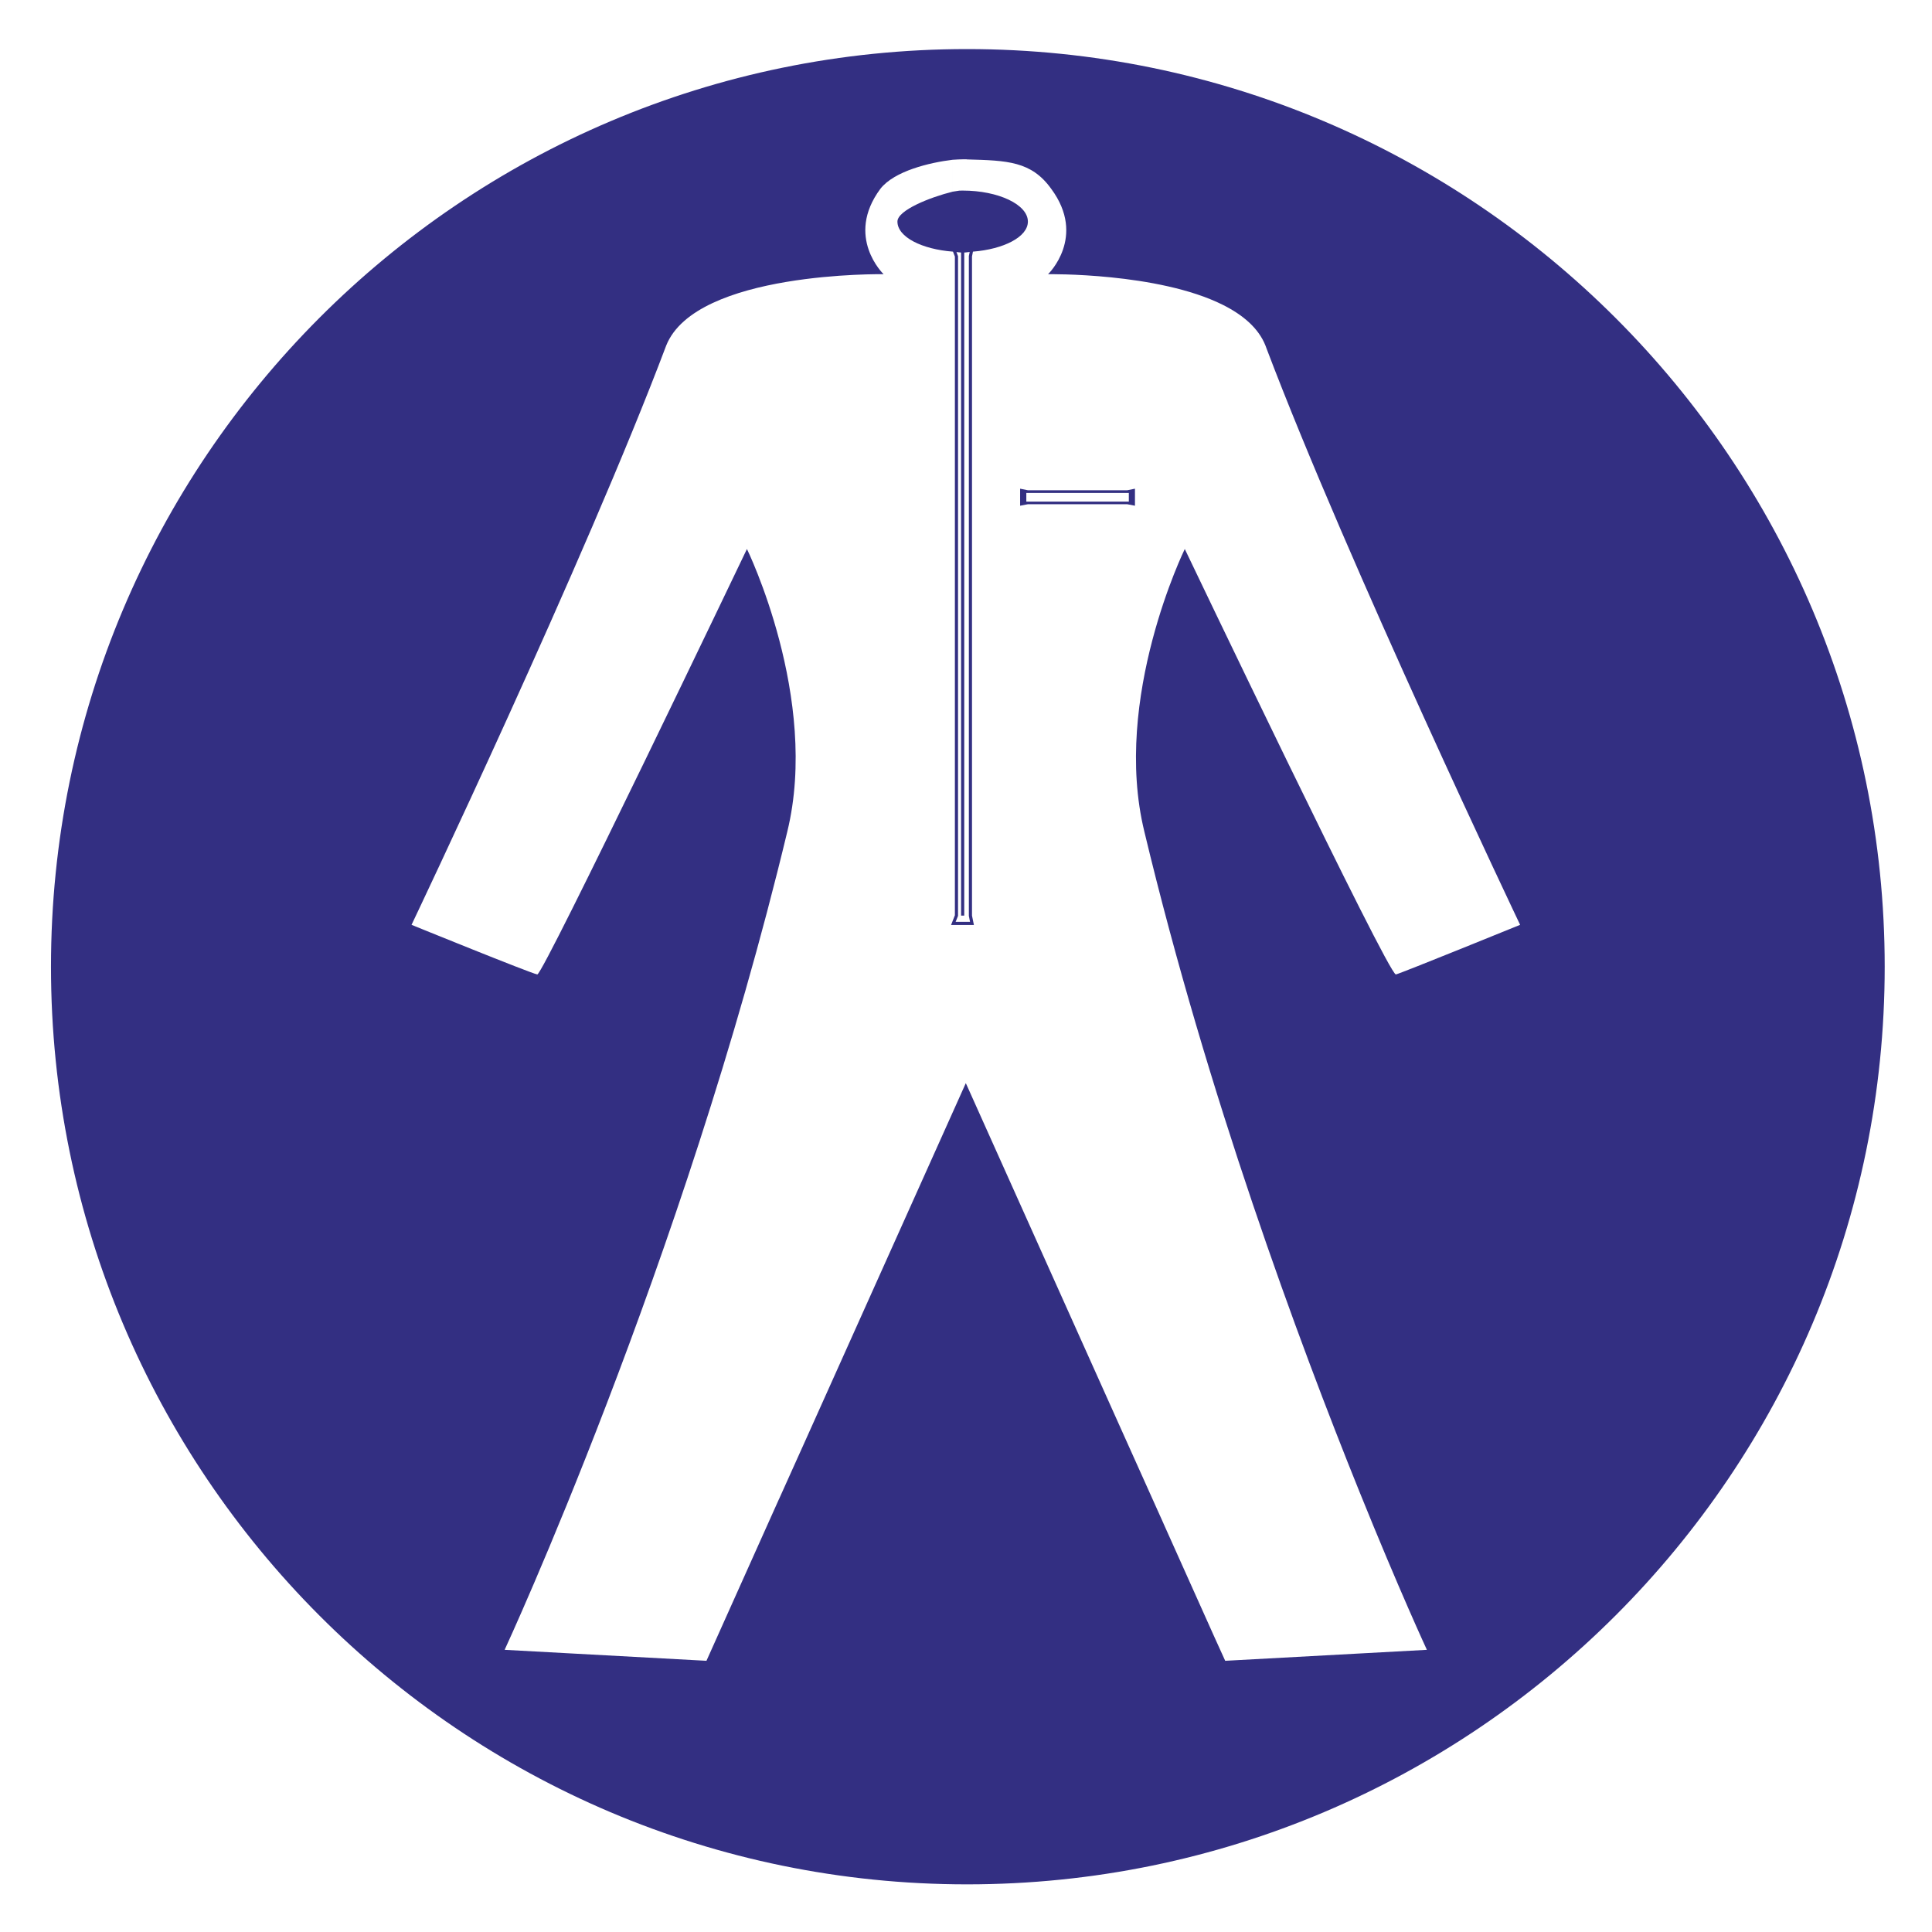
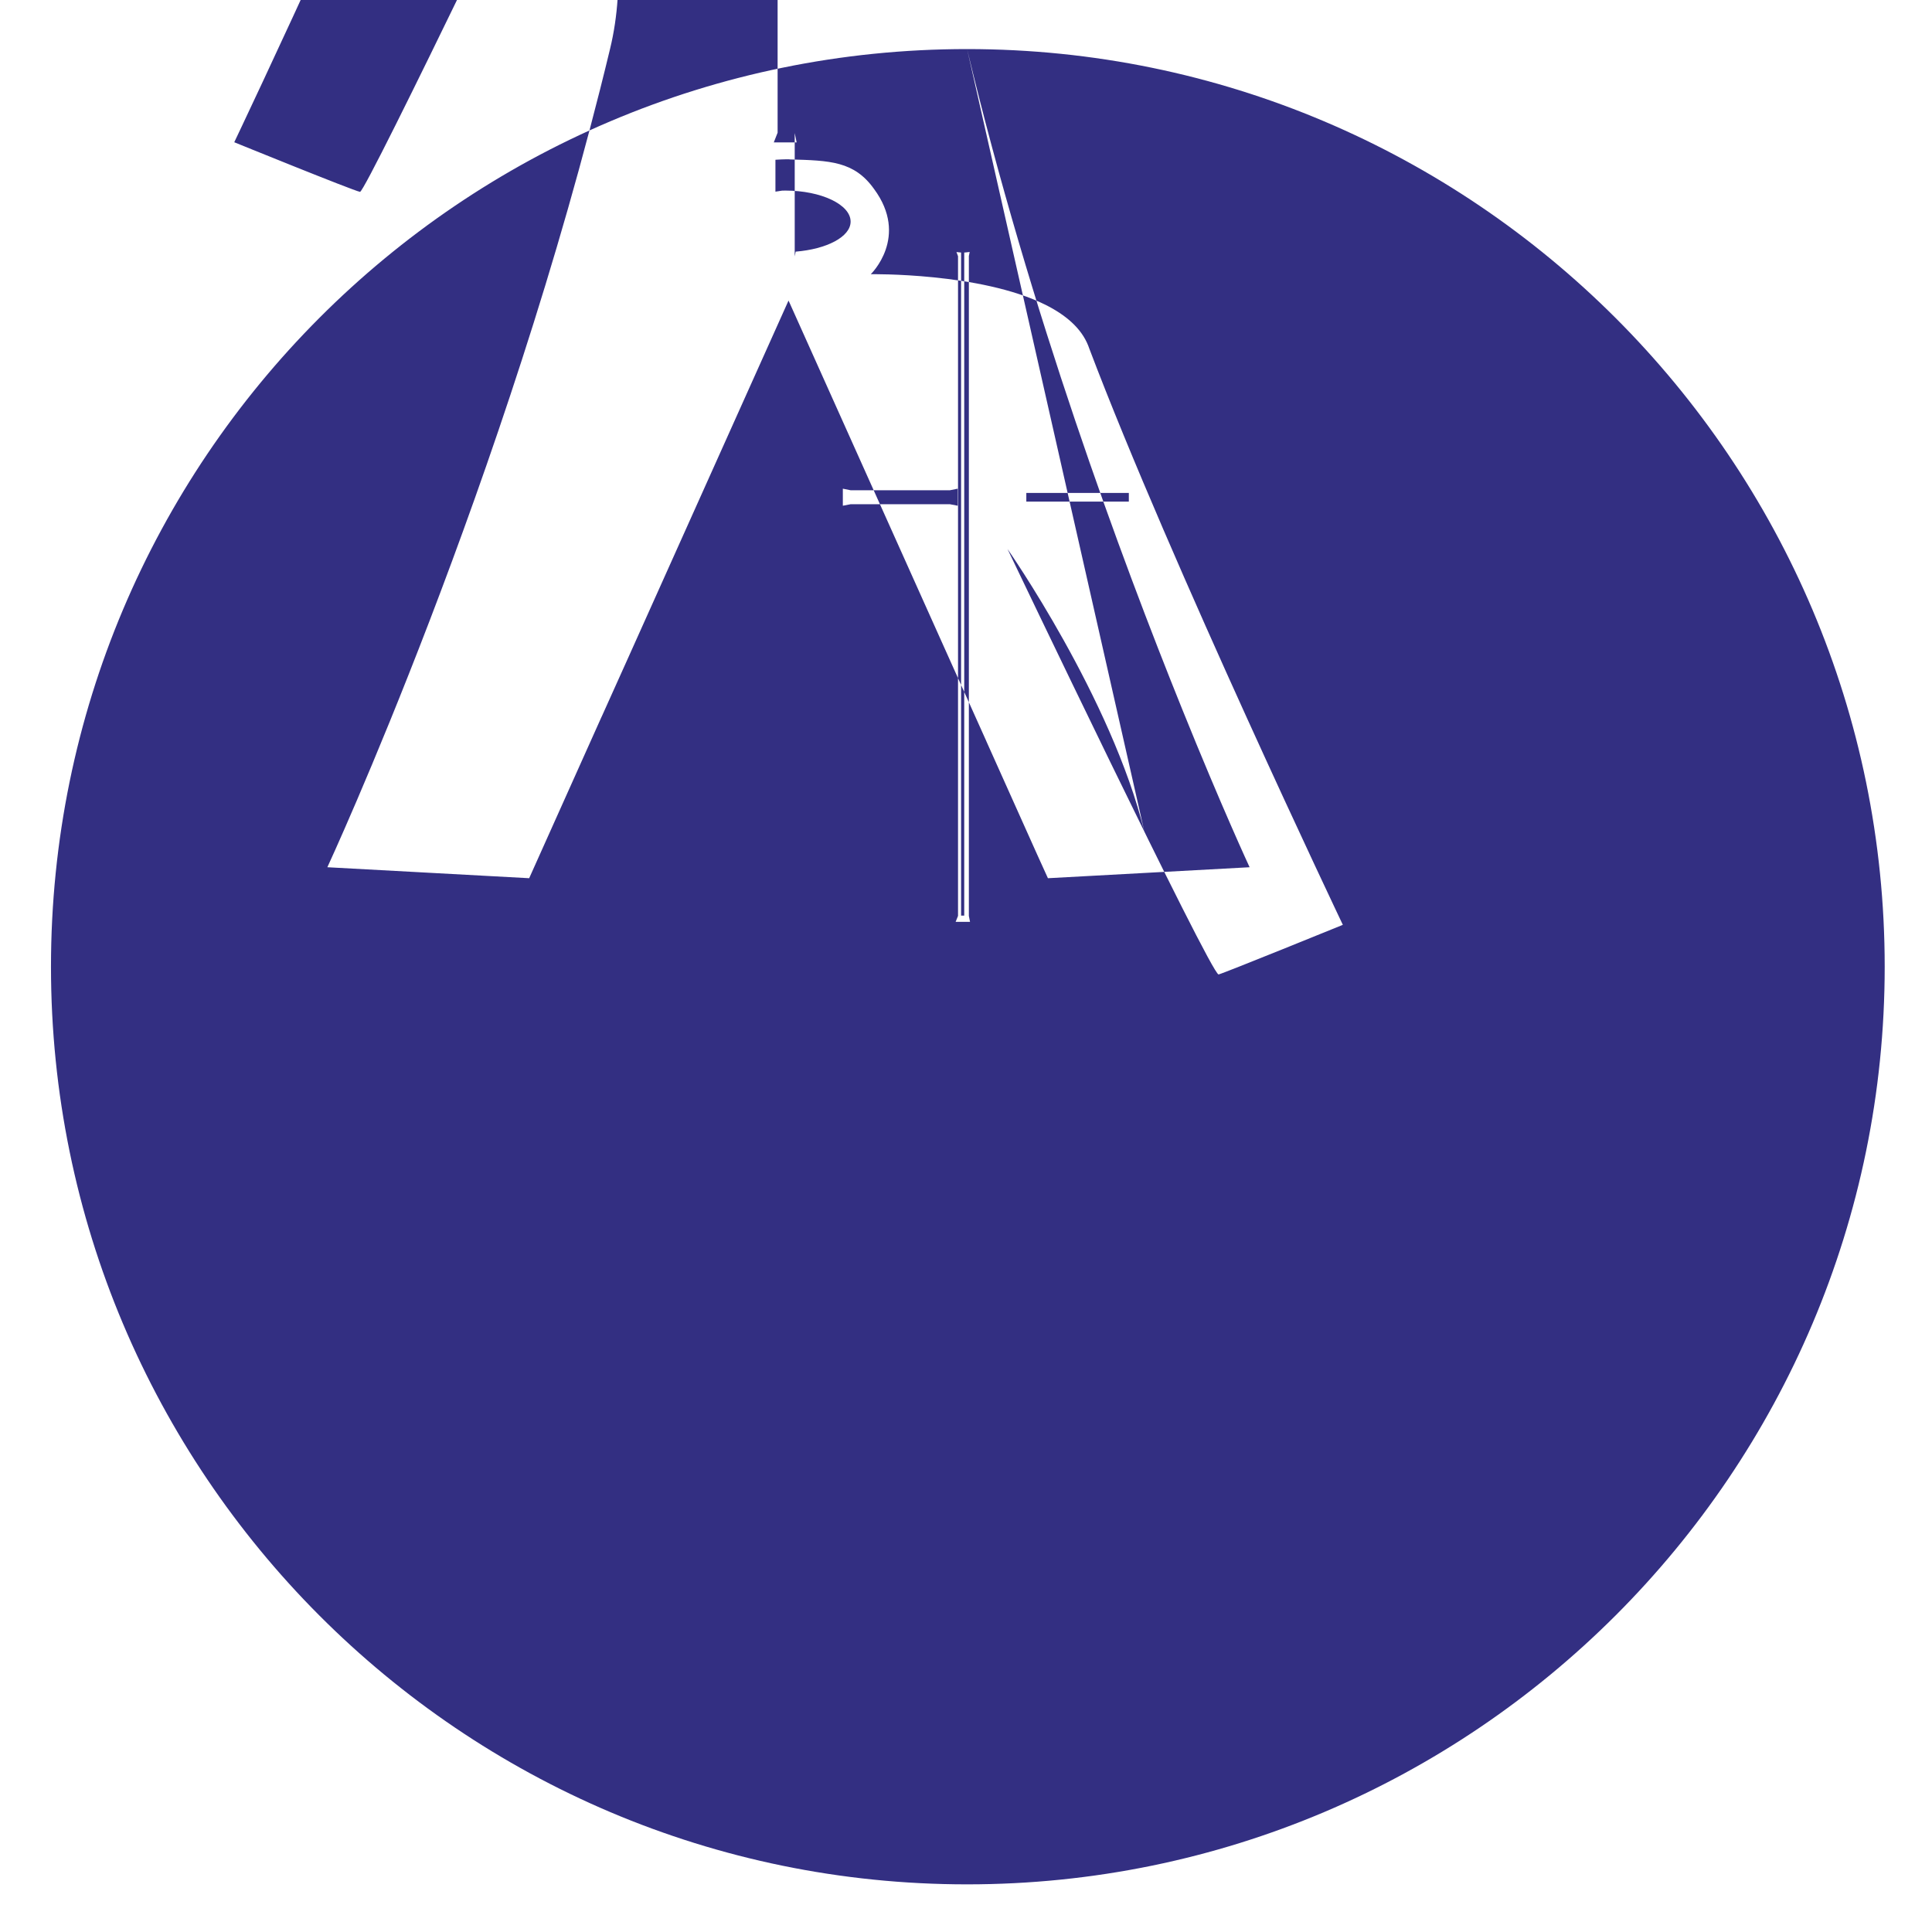
<svg xmlns="http://www.w3.org/2000/svg" version="1.1" id="Layer_1" x="0px" y="0px" viewBox="0 0 283.46 283.46" style="enable-background:new 0 0 283.46 283.46;" xml:space="preserve" width="283.46" height="283.46">
  <style type="text/css">
	.st0{fill-rule:evenodd;clip-rule:evenodd;fill:#332F82;}
</style>
-   <path class="st0" d="M141.89,7.2C67.62,7.2,7.48,67.57,7.48,141.83c0,74.27,60.14,134.64,134.41,134.64  c74.26,0,134.63-60.37,134.63-134.64C276.52,67.57,216.15,7.2,141.89,7.2z M167.9,122.02c9.25,38.58,22.55,74.54,31.56,96.85  c5.84,14.47,9.89,23.19,9.89,23.19l-29.59,1.61l-1.59-3.5l-7.46-16.63v-0.01l-6.35-14.13l-22.47-50.07l-0.19-0.41l-23.98,53.42  l-0.01,0.02l-3.42,7.6l-0.01,0.01l-10.63,23.7l-29.61-1.61c0,0,26.2-56.48,41.47-120.04c4.78-19.59-5.92-41.47-5.92-41.47  s-29.85,62.42-30.76,62.42c-1.13-0.23-18.45-7.28-18.45-7.28s25.51-53.54,37.36-84.98c4.34-10.93,31.9-10.48,31.9-10.48  s-5.71-5.47-0.47-12.53c2.04-2.61,7.22-3.85,10.61-4.26v4.68c-3.35,0.83-8.11,2.73-8.11,4.39c0,2.27,3.6,4.07,8.15,4.41l0.28,0.72  v96.65l-0.56,1.42h3.35l-0.28-1.37V72.67h7.06v1.53l1.14-0.22h14.57l1.14,0.22v-2.5l-1.14,0.23h-14.57l-1.14-0.23v0.97h-7.06V37.62  l0.14-0.7c4.5-0.36,8.06-2.15,8.06-4.41c0-2.5-4.33-4.55-9.57-4.55c-0.17,0-0.33,0-0.49,0.01c-0.32,0.04-0.64,0.09-0.97,0.15v-4.68  c0.55-0.04,1.09-0.06,1.61-0.07h0.31c0.06,0,0.13,0,0.19,0.02c5.91,0.16,9.43,0.26,12.34,4.31c5.23,7.06-0.46,12.53-0.46,12.53  s16.11-0.26,25.63,4.49c2.94,1.47,5.25,3.41,6.27,5.99l0.17,0.46c11.93,31.49,37.19,84.52,37.19,84.52s-17.32,7.05-18.23,7.28  c-1.14,0-30.97-62.42-30.97-62.42S163.11,102.43,167.9,122.02z M140.33,36.98c0.24,0.01,0.44,0.07,0.68,0.07v97.29h0.46V37.05  c0.28,0,0.52-0.07,0.8-0.08l-0.12,0.6v96.81l0.17,0.87h-2.11l0.35-0.87V37.59L140.33,36.98z M150.58,73.59v-1.27h15.04v1.27H150.58z  " />
+   <path class="st0" d="M141.89,7.2C67.62,7.2,7.48,67.57,7.48,141.83c0,74.27,60.14,134.64,134.41,134.64  c74.26,0,134.63-60.37,134.63-134.64C276.52,67.57,216.15,7.2,141.89,7.2z c9.25,38.58,22.55,74.54,31.56,96.85  c5.84,14.47,9.89,23.19,9.89,23.19l-29.59,1.61l-1.59-3.5l-7.46-16.63v-0.01l-6.35-14.13l-22.47-50.07l-0.19-0.41l-23.98,53.42  l-0.01,0.02l-3.42,7.6l-0.01,0.01l-10.63,23.7l-29.61-1.61c0,0,26.2-56.48,41.47-120.04c4.78-19.59-5.92-41.47-5.92-41.47  s-29.85,62.42-30.76,62.42c-1.13-0.23-18.45-7.28-18.45-7.28s25.51-53.54,37.36-84.98c4.34-10.93,31.9-10.48,31.9-10.48  s-5.71-5.47-0.47-12.53c2.04-2.61,7.22-3.85,10.61-4.26v4.68c-3.35,0.83-8.11,2.73-8.11,4.39c0,2.27,3.6,4.07,8.15,4.41l0.28,0.72  v96.65l-0.56,1.42h3.35l-0.28-1.37V72.67h7.06v1.53l1.14-0.22h14.57l1.14,0.22v-2.5l-1.14,0.23h-14.57l-1.14-0.23v0.97h-7.06V37.62  l0.14-0.7c4.5-0.36,8.06-2.15,8.06-4.41c0-2.5-4.33-4.55-9.57-4.55c-0.17,0-0.33,0-0.49,0.01c-0.32,0.04-0.64,0.09-0.97,0.15v-4.68  c0.55-0.04,1.09-0.06,1.61-0.07h0.31c0.06,0,0.13,0,0.19,0.02c5.91,0.16,9.43,0.26,12.34,4.31c5.23,7.06-0.46,12.53-0.46,12.53  s16.11-0.26,25.63,4.49c2.94,1.47,5.25,3.41,6.27,5.99l0.17,0.46c11.93,31.49,37.19,84.52,37.19,84.52s-17.32,7.05-18.23,7.28  c-1.14,0-30.97-62.42-30.97-62.42S163.11,102.43,167.9,122.02z M140.33,36.98c0.24,0.01,0.44,0.07,0.68,0.07v97.29h0.46V37.05  c0.28,0,0.52-0.07,0.8-0.08l-0.12,0.6v96.81l0.17,0.87h-2.11l0.35-0.87V37.59L140.33,36.98z M150.58,73.59v-1.27h15.04v1.27H150.58z  " />
</svg>